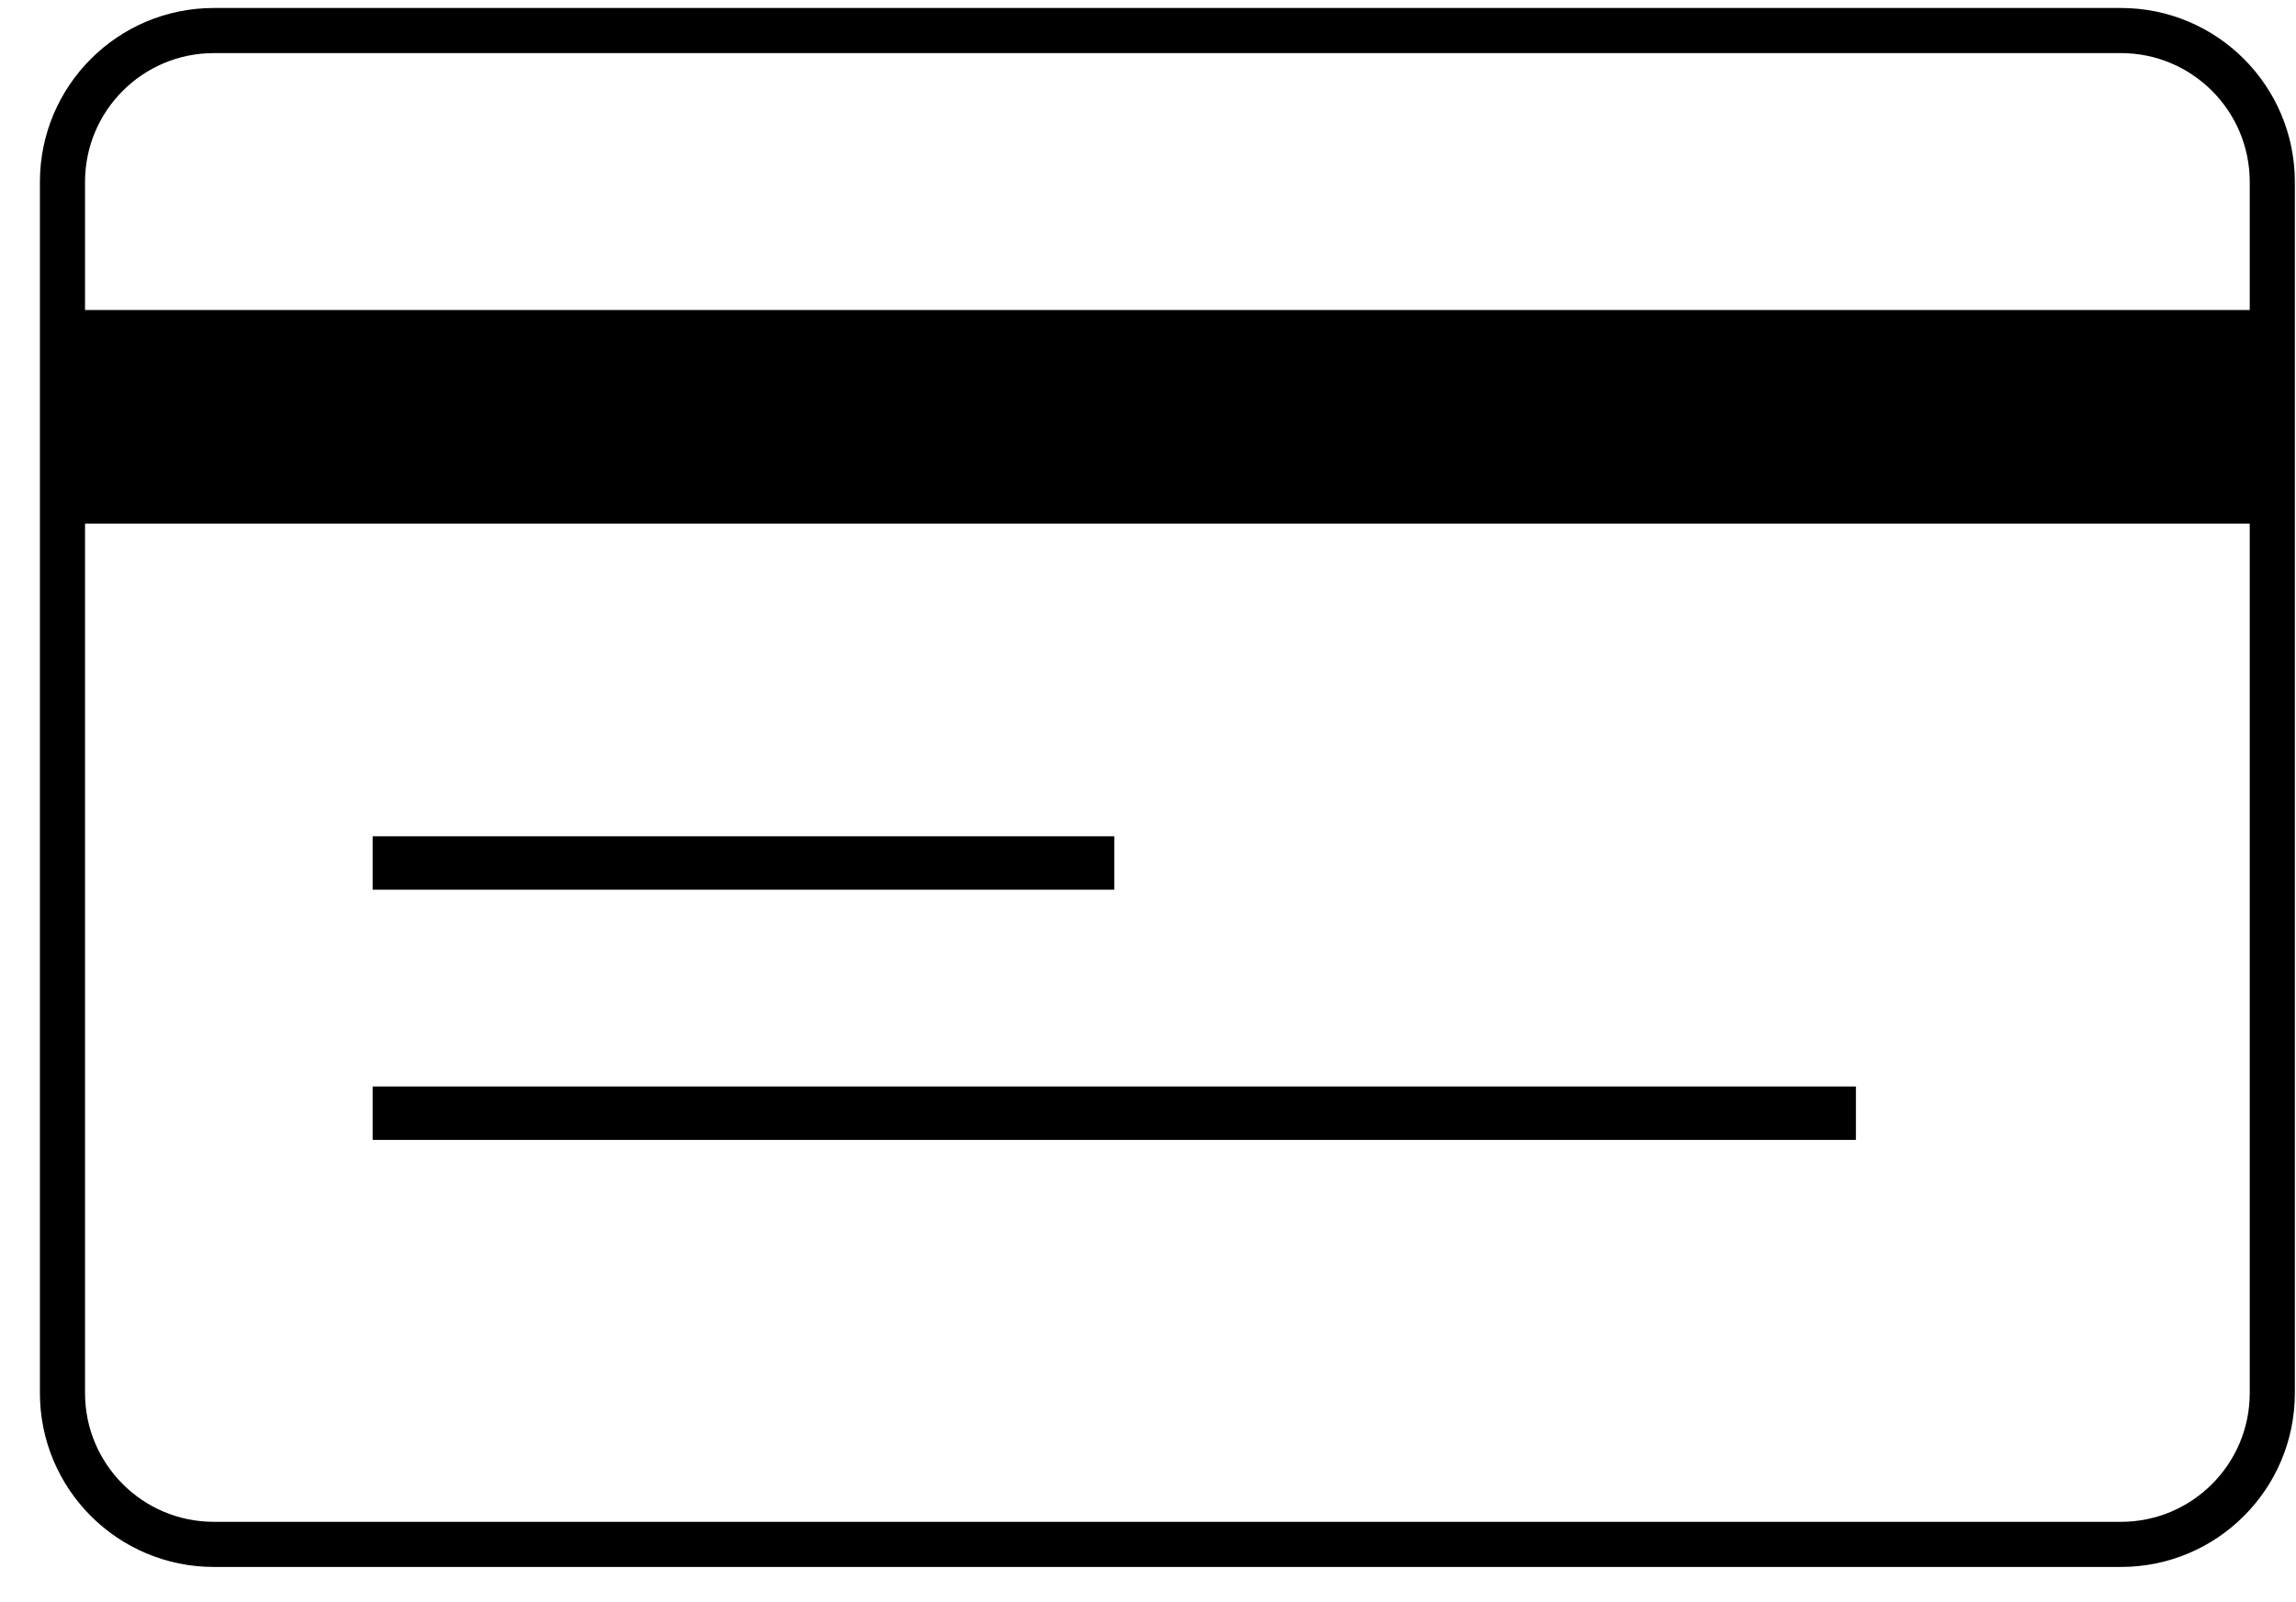
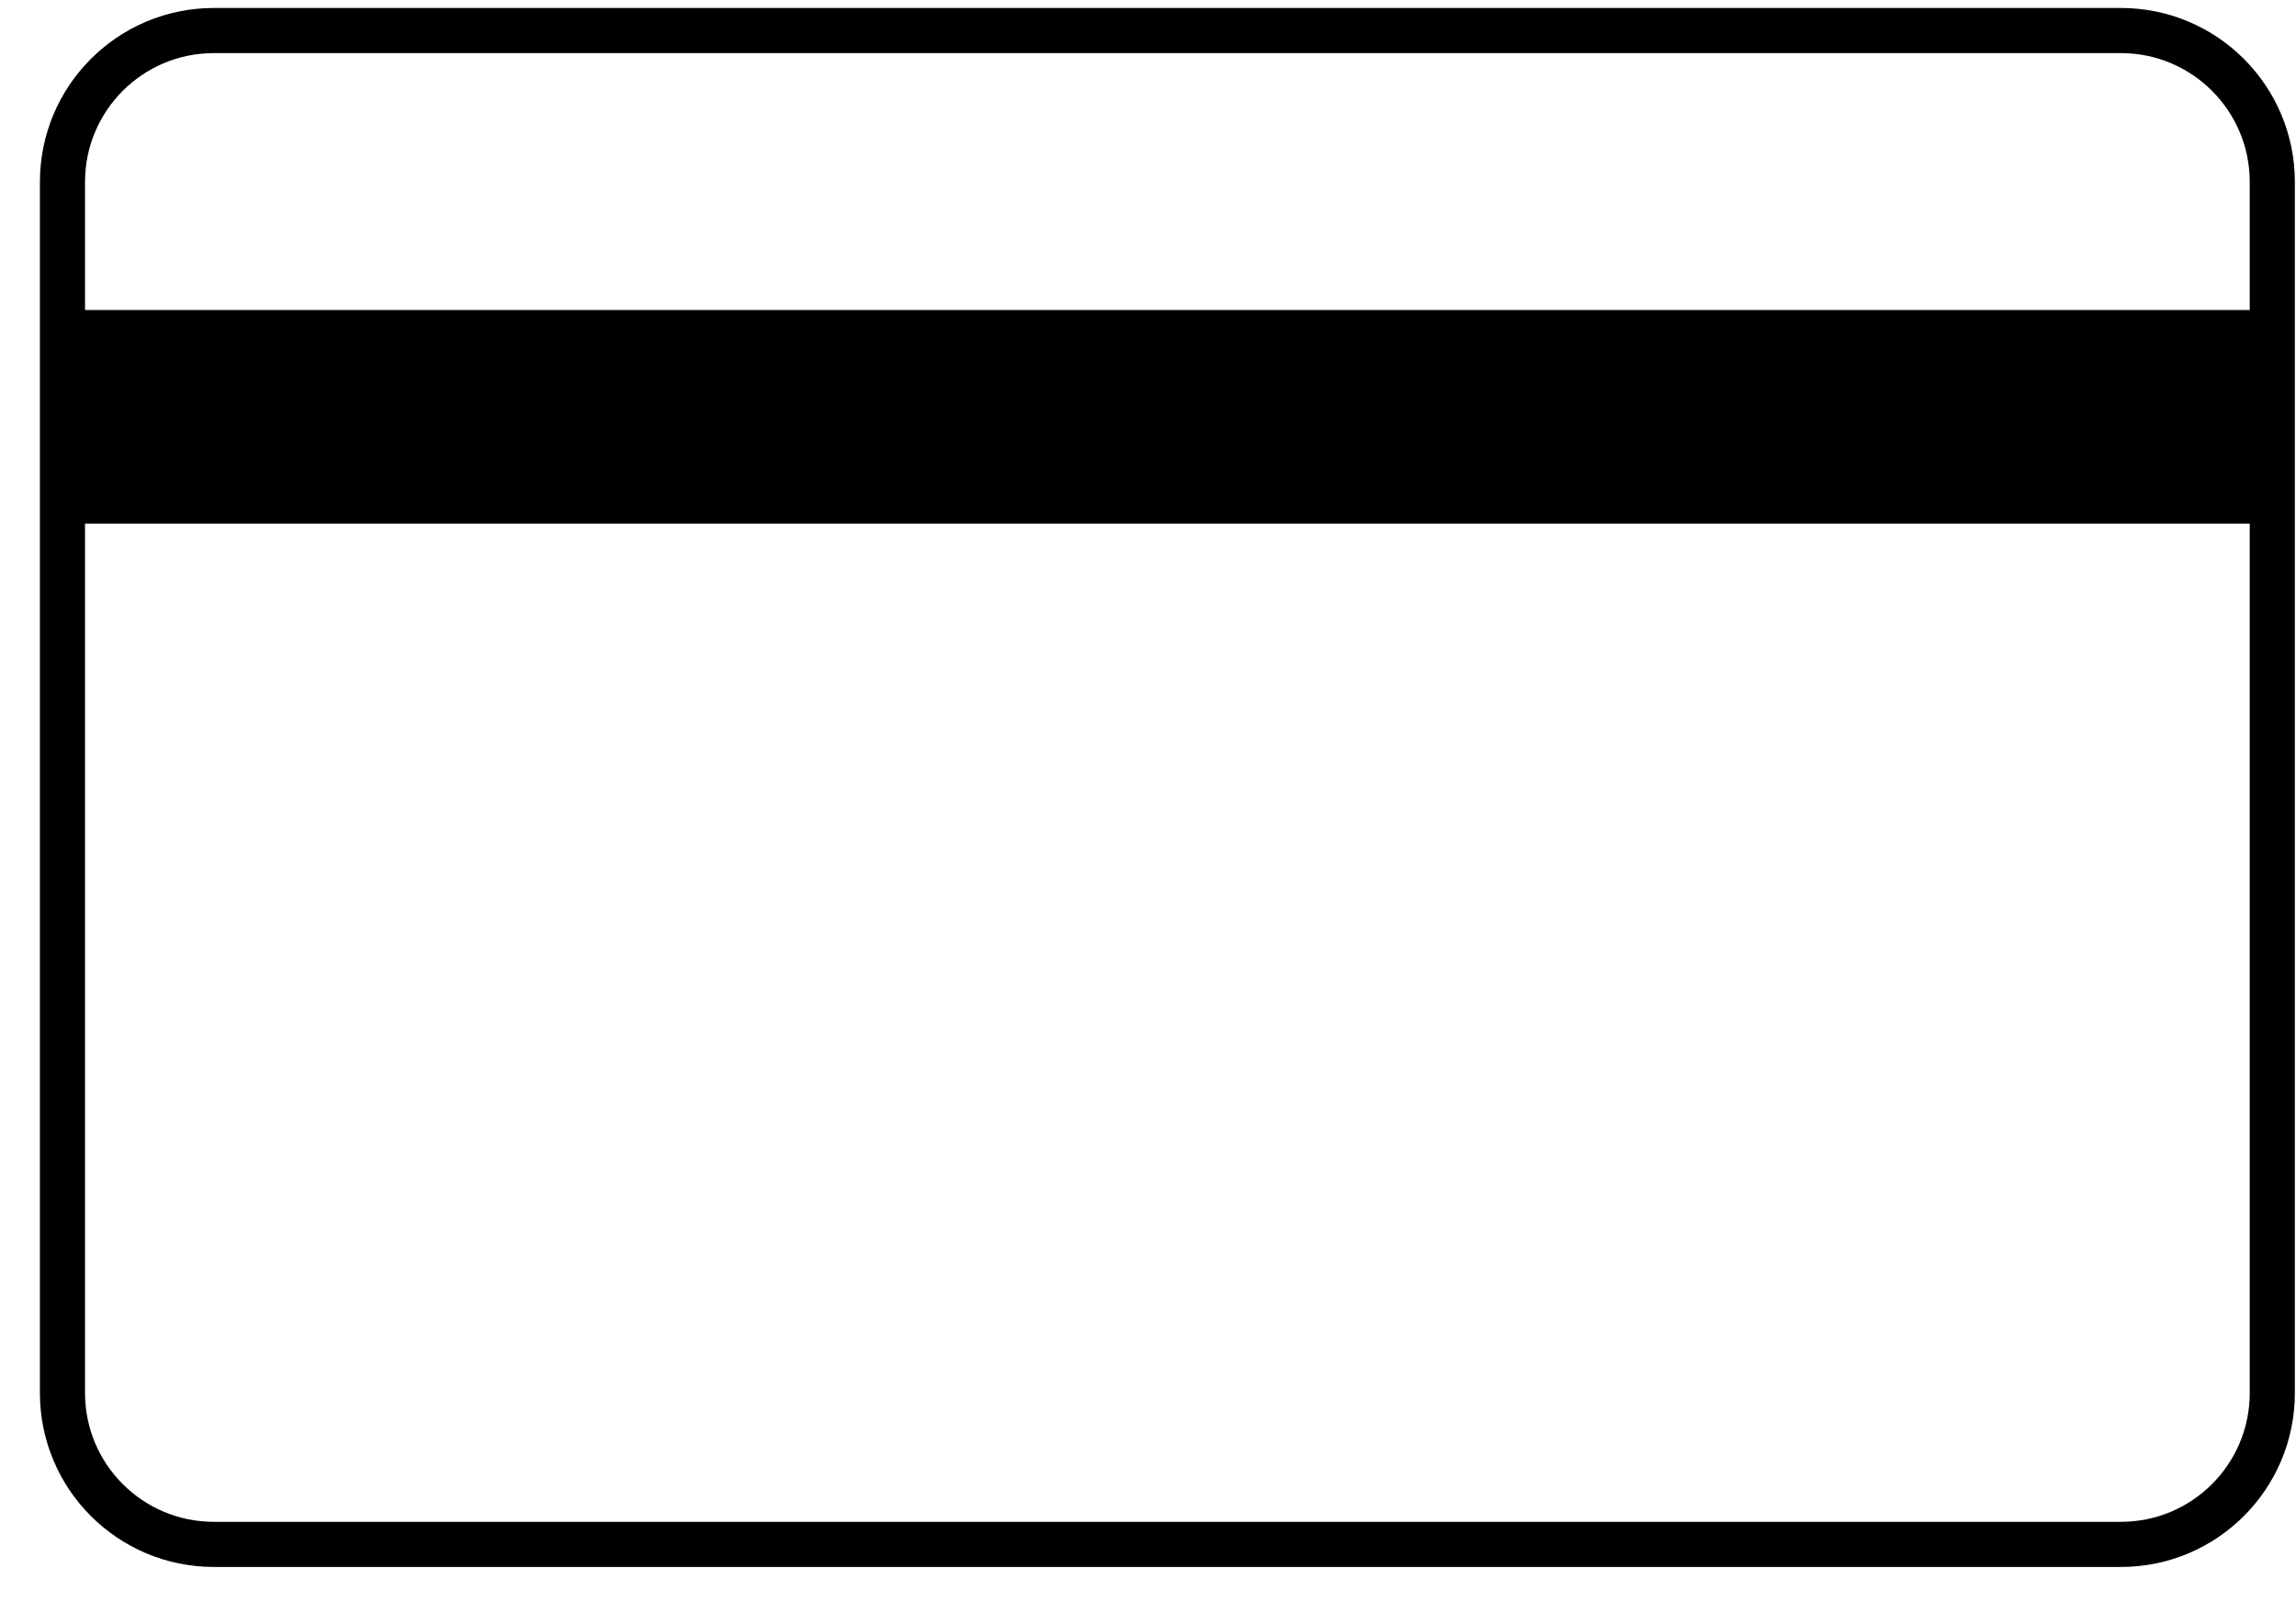
<svg xmlns="http://www.w3.org/2000/svg" width="43" height="30" viewBox="0 0 43 30" fill="none">
  <path d="M4.005 0.572C2.439 0.572 1.17 1.841 1.17 3.407V26.084C1.17 27.649 2.439 28.918 4.005 28.918H39.722C41.287 28.918 42.556 27.649 42.556 26.084V3.407C42.556 1.841 41.287 0.572 39.722 0.572H4.005Z" stroke="black" stroke-width="0.845" />
-   <path d="M6.979 16.159H20.869" stroke="black" />
-   <path d="M6.979 20.844H34.758" stroke="black" />
  <path d="M1.309 7.805H42.695" stroke="black" stroke-width="4" />
</svg>